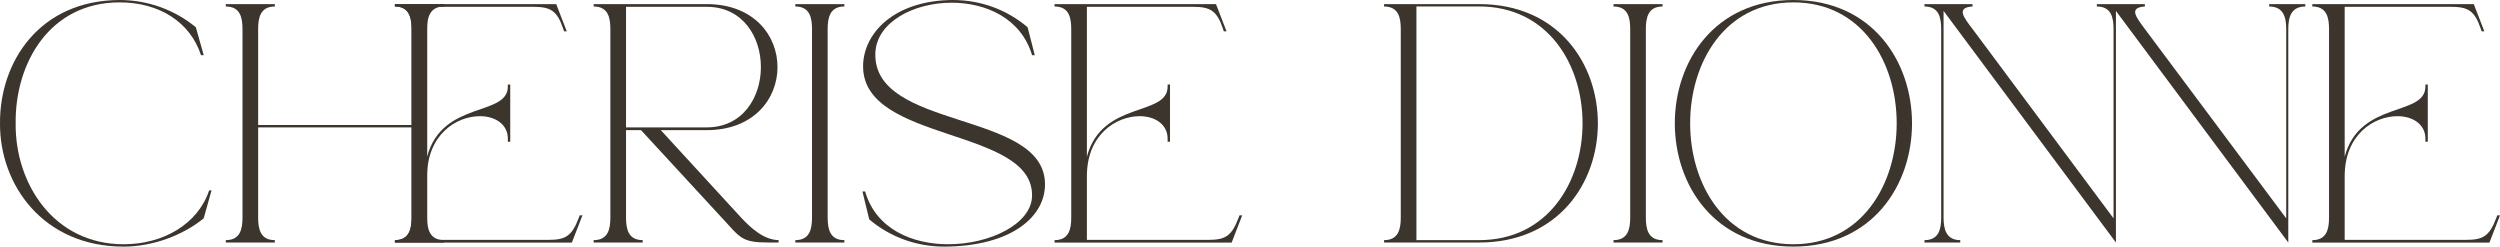
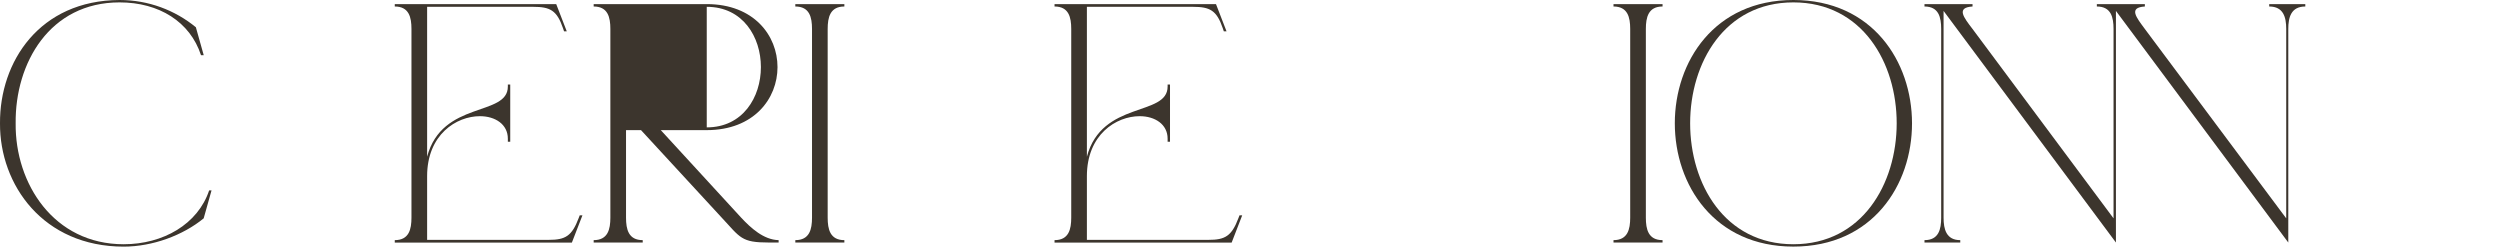
<svg xmlns="http://www.w3.org/2000/svg" viewBox="0 0 700.85 69.13" id="Layer_2">
  <defs>
    <style>.cls-1{fill:#3c352d;stroke-width:0px;}</style>
  </defs>
  <g id="Layer_1-2">
    <path d="M33.52,0c8.12,0,15.56,2.86,21.39,7.64l2.2,7.83h-.76C53.28,6.11,44.59.67,33.52.67,13.94.67,4.2,17.67,4.39,34.57c-.19,16.9,10.69,33.9,30.27,33.9,11.08,0,20.82-5.63,23.97-15.09h.67l-2.2,7.83c-5.82,4.77-14.32,7.93-22.44,7.93C12.13,69.13-.1,51.85,0,34.57-.1,17.28,11.08.1,33.52,0Z" class="cls-1" />
-     <path d="M77.05,1.15v.67c-4.01,0-4.68,3.06-4.68,6.3v26.93h43.07V8.12c0-3.25-.76-6.3-4.68-6.3v-.67h13.75v.67c-4.01,0-4.77,3.06-4.77,6.3v52.9c0,3.25.76,6.3,4.77,6.3v.67h-13.75v-.67c3.92,0,4.68-3.06,4.68-6.3v-25.3h-43.07v25.3c0,3.25.67,6.3,4.68,6.3v.67h-13.75v-.67c4.01,0,4.68-3.06,4.68-6.3V8.12c0-3.25-.67-6.3-4.68-6.3v-.67h13.75Z" class="cls-1" />
    <path d="M110.67,67.99v-.67c4.01,0,4.68-3.06,4.68-6.3V8.12c0-3.25-.67-6.3-4.68-6.3v-.67h45.26l2.96,7.64h-.76l-.29-.86c-1.72-5.06-3.63-6.02-8.4-6.02h-29.7v42.02c4.2-15.85,22.63-11.17,22.63-19.67v-.57h.67v16.04h-.67v-.86c0-4.01-3.53-6.3-7.83-6.3-6.59,0-14.8,5.16-14.8,16.81v17.86h34.09c4.68,0,6.49-1.05,8.4-6.11l.29-.76h.76l-2.96,7.64h-49.65Z" class="cls-1" />
-     <path d="M166.43,67.32c4.01,0,4.68-3.06,4.68-6.3V8.12c0-3.25-.67-6.3-4.68-6.3v-.67h31.7c26.45,0,26.45,35.33,0,35.33h-12.89l22.54,24.54c2.67,2.86,6.3,6.21,10.5,6.3v.67h-2.77c-7.73,0-7.93-1.34-13.18-6.97l-22.63-24.54h-4.2v24.54c0,3.25.67,6.3,4.68,6.3v.67h-13.75v-.67ZM198.13,35.71c20.24,0,20.24-33.8,0-33.8h-22.63v33.8h22.63Z" class="cls-1" />
+     <path d="M166.43,67.32c4.01,0,4.68-3.06,4.68-6.3V8.12c0-3.25-.67-6.3-4.68-6.3v-.67h31.7c26.45,0,26.45,35.33,0,35.33h-12.89l22.54,24.54c2.67,2.86,6.3,6.21,10.5,6.3v.67h-2.77c-7.73,0-7.93-1.34-13.18-6.97l-22.63-24.54h-4.2v24.54c0,3.25.67,6.3,4.68,6.3v.67h-13.75v-.67ZM198.13,35.71c20.24,0,20.24-33.8,0-33.8v33.8h22.63Z" class="cls-1" />
    <path d="M222.96,67.99v-.67c4.01,0,4.68-3.06,4.68-6.3V8.12c0-3.25-.67-6.3-4.68-6.3v-.67h13.75v.67c-4.01,0-4.68,3.06-4.68,6.3v52.9c0,3.25.67,6.3,4.68,6.3v.67h-13.75Z" class="cls-1" />
-     <path d="M241.77,53.67h.76c3.06,10.6,13.27,14.8,23.3,14.8,11.65,0,23.2-5.63,23.49-13.37.67-19.48-47.36-14.99-47.36-36.48,0-9.36,8.78-18.52,25.11-18.62,8.12,0,15.37,2.86,21.01,7.64l2.01,7.83h-.76c-3.06-10.31-12.89-14.71-22.54-14.71-10.69,0-21.01,5.44-21.39,14.04-.86,21.68,46.98,16.14,47.55,36.48.29,9.45-9.45,17.76-28.17,17.86-8.12,0-15.47-2.86-21.1-7.64l-1.91-7.83Z" class="cls-1" />
    <path d="M295.63,67.99v-.67c4.01,0,4.68-3.06,4.68-6.3V8.12c0-3.25-.67-6.3-4.68-6.3v-.67h45.26l2.96,7.64h-.76l-.29-.86c-1.72-5.06-3.63-6.02-8.4-6.02h-29.7v42.02c4.2-15.85,22.63-11.17,22.63-19.67v-.57h.67v16.04h-.67v-.86c0-4.01-3.53-6.3-7.83-6.3-6.59,0-14.8,5.16-14.8,16.81v17.86h34.09c4.68,0,6.49-1.05,8.4-6.11l.29-.76h.76l-2.96,7.64h-49.65Z" class="cls-1" />
-     <path d="M388.01,67.99v-.67c4.01,0,4.68-3.06,4.68-6.3V8.12c0-3.25-.67-6.3-4.68-6.3v-.67h26.64c44.4,0,44.4,66.84,0,66.84h-26.64ZM414.65,67.32c38.67,0,38.67-65.51,0-65.51h-17.57v65.51h17.57Z" class="cls-1" />
    <path d="M452.33,67.99v-.67c4.01,0,4.68-3.06,4.68-6.3V8.12c0-3.25-.67-6.3-4.68-6.3v-.67h13.75v.67c-4.01,0-4.68,3.06-4.68,6.3v52.9c0,3.25.67,6.3,4.68,6.3v.67h-13.75Z" class="cls-1" />
    <path d="M502.75,69.13c-44.31,0-44.31-69.13,0-69.13s44.4,69.13,0,69.13ZM502.75.67c-38.58,0-38.58,67.8,0,67.8S541.42.67,502.75.67Z" class="cls-1" />
    <path d="M539.52,1.15h13.46v.67c-4.68.29-2.48,3.06,0,6.3l39.53,53.09V8.12c0-3.25-.67-6.3-4.68-6.3v-.67h13.46v.67c-4.68.29-2.39,3.06,0,6.3l39.63,53.09V8.12c0-3.25-.76-6.3-4.77-6.3v-.67h10.12v.67c-4.01,0-4.77,3.06-4.77,6.3v59.87L593.18,3.06v64.93L544.86,3.06v57.96c0,3.25.76,6.3,4.68,6.3v.67h-10.03v-.67c4.01,0,4.68-3.06,4.68-6.3V8.12c0-3.25-.67-6.3-4.68-6.3v-.67Z" class="cls-1" />
-     <path d="M648.24,67.99v-.67c4.01,0,4.68-3.06,4.68-6.3V8.12c0-3.25-.67-6.3-4.68-6.3v-.67h45.26l2.96,7.64h-.76l-.29-.86c-1.72-5.06-3.63-6.02-8.4-6.02h-29.7v42.02c4.2-15.85,22.63-11.17,22.63-19.67v-.57h.67v16.04h-.67v-.86c0-4.01-3.53-6.3-7.83-6.3-6.59,0-14.8,5.16-14.8,16.81v17.86h34.09c4.68,0,6.49-1.05,8.4-6.11l.29-.76h.76l-2.96,7.64h-49.65Z" class="cls-1" />
  </g>
</svg>